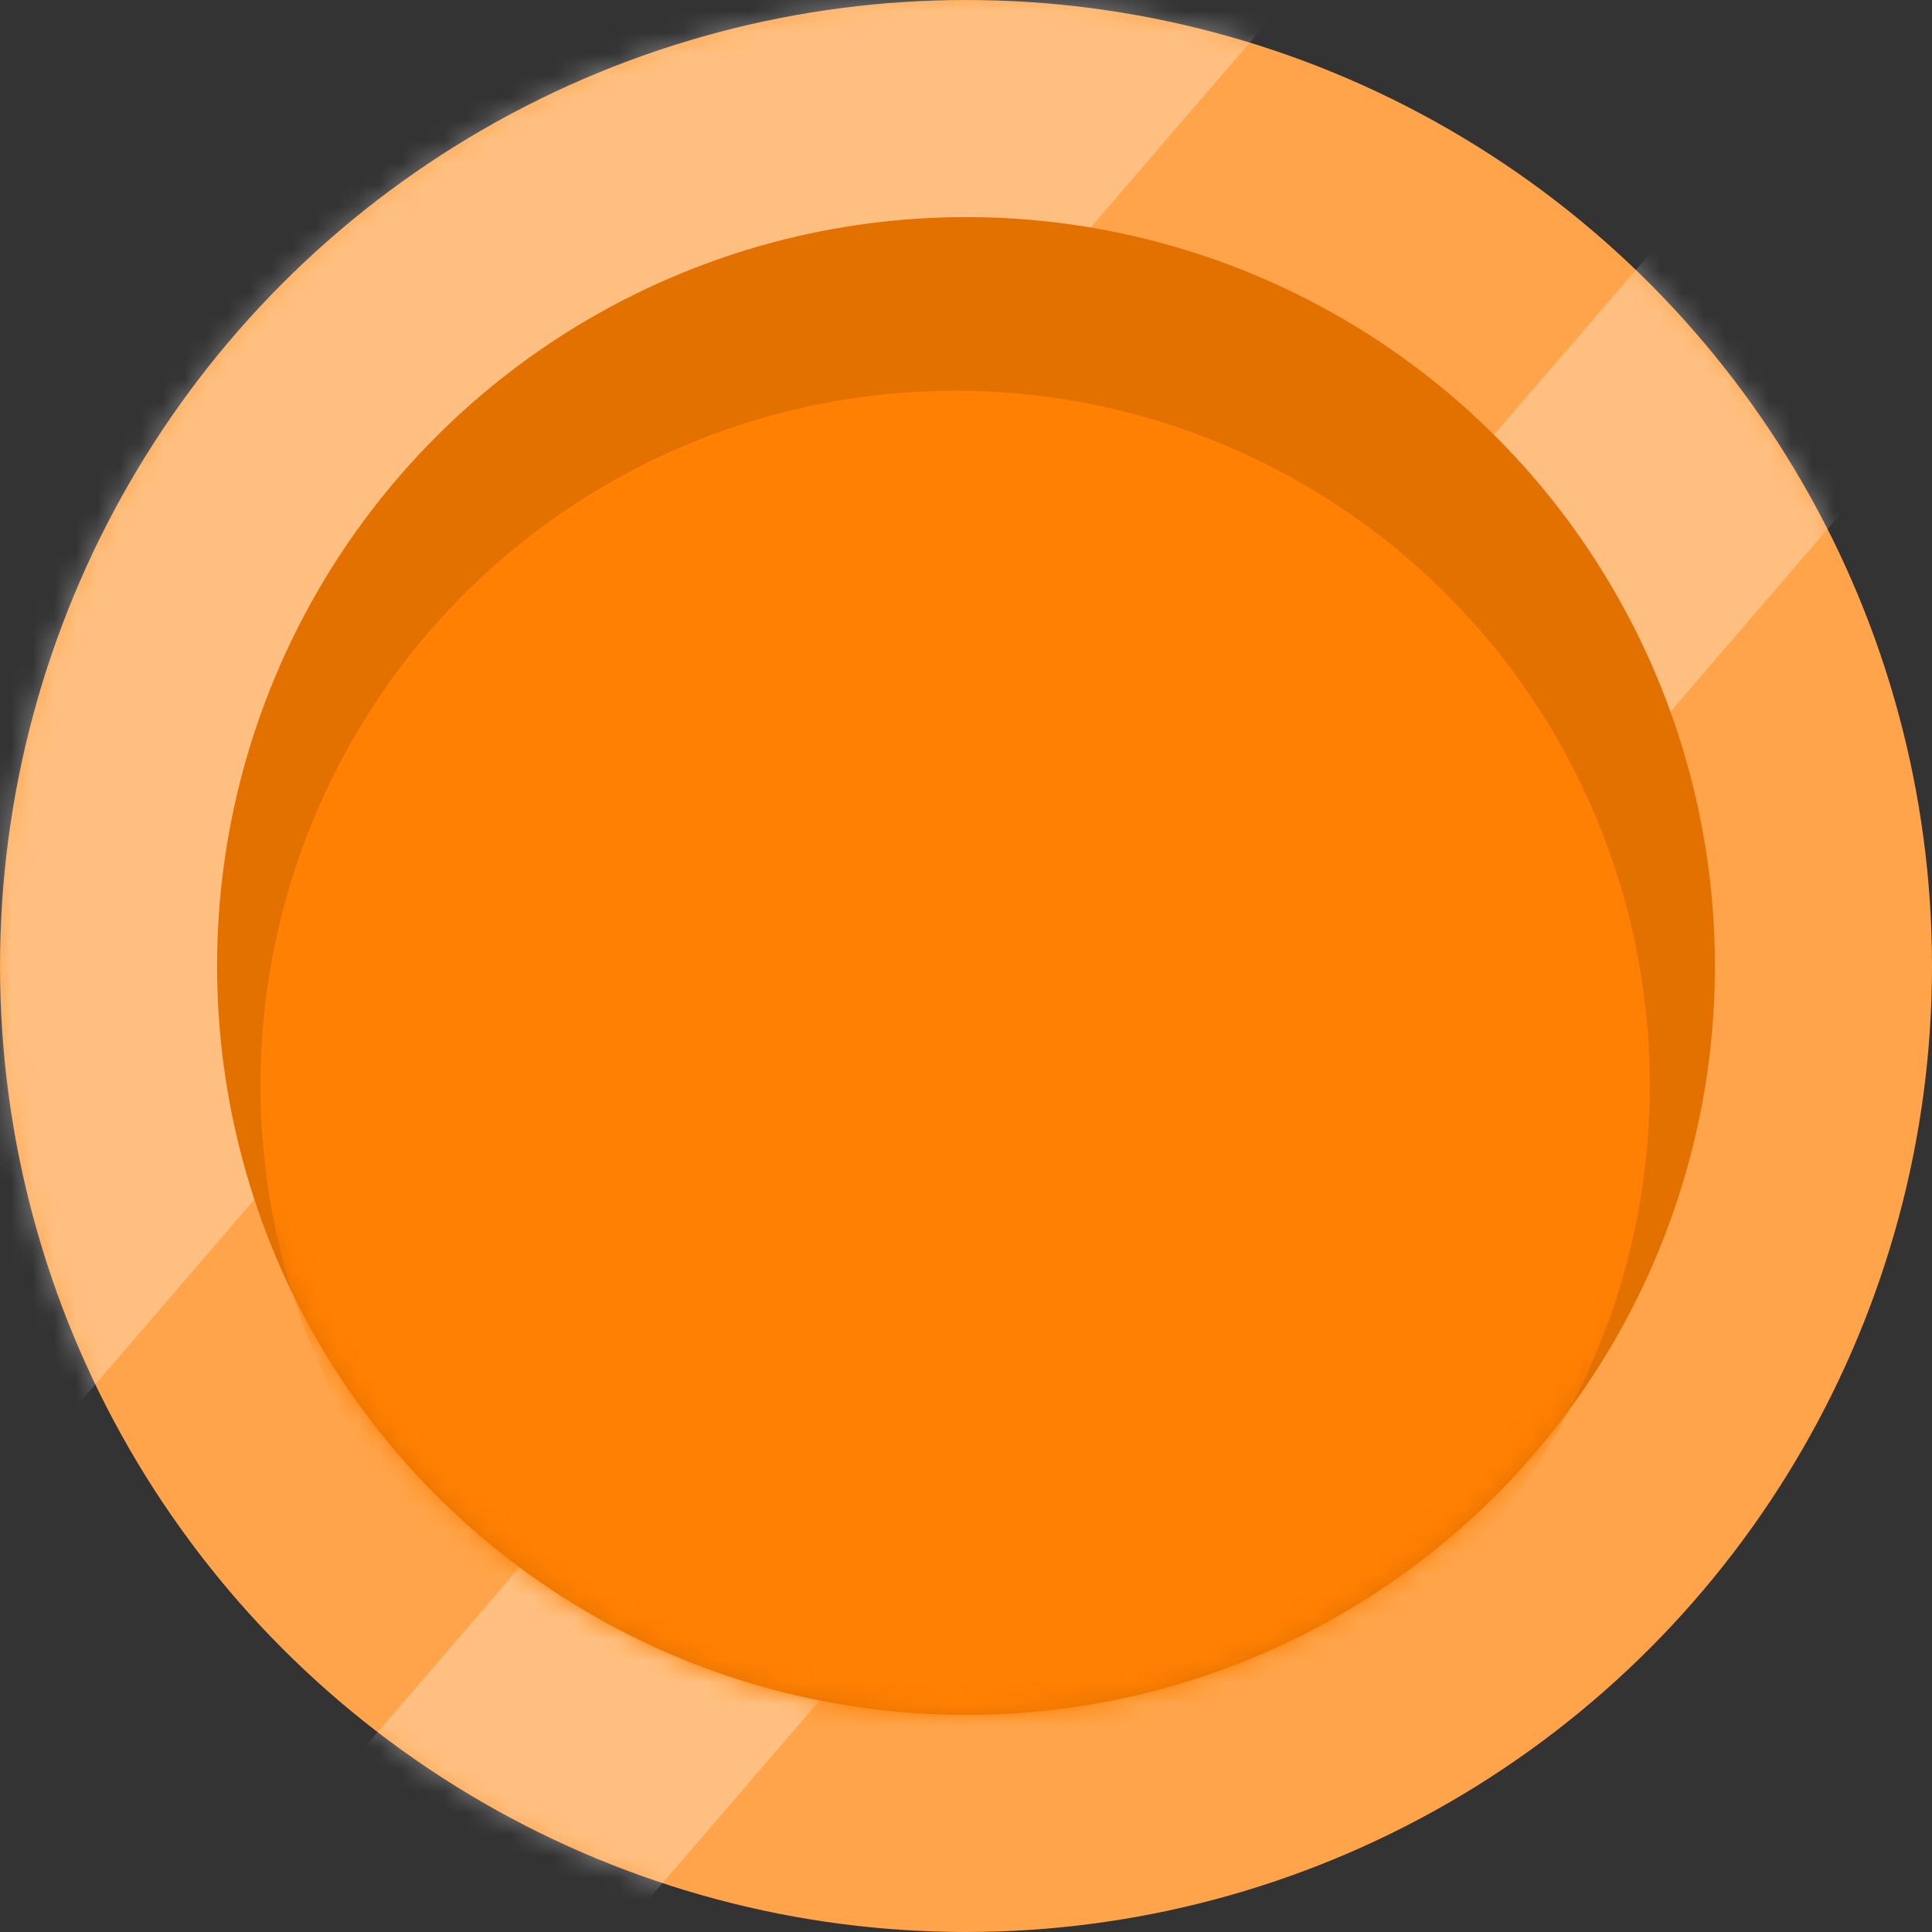
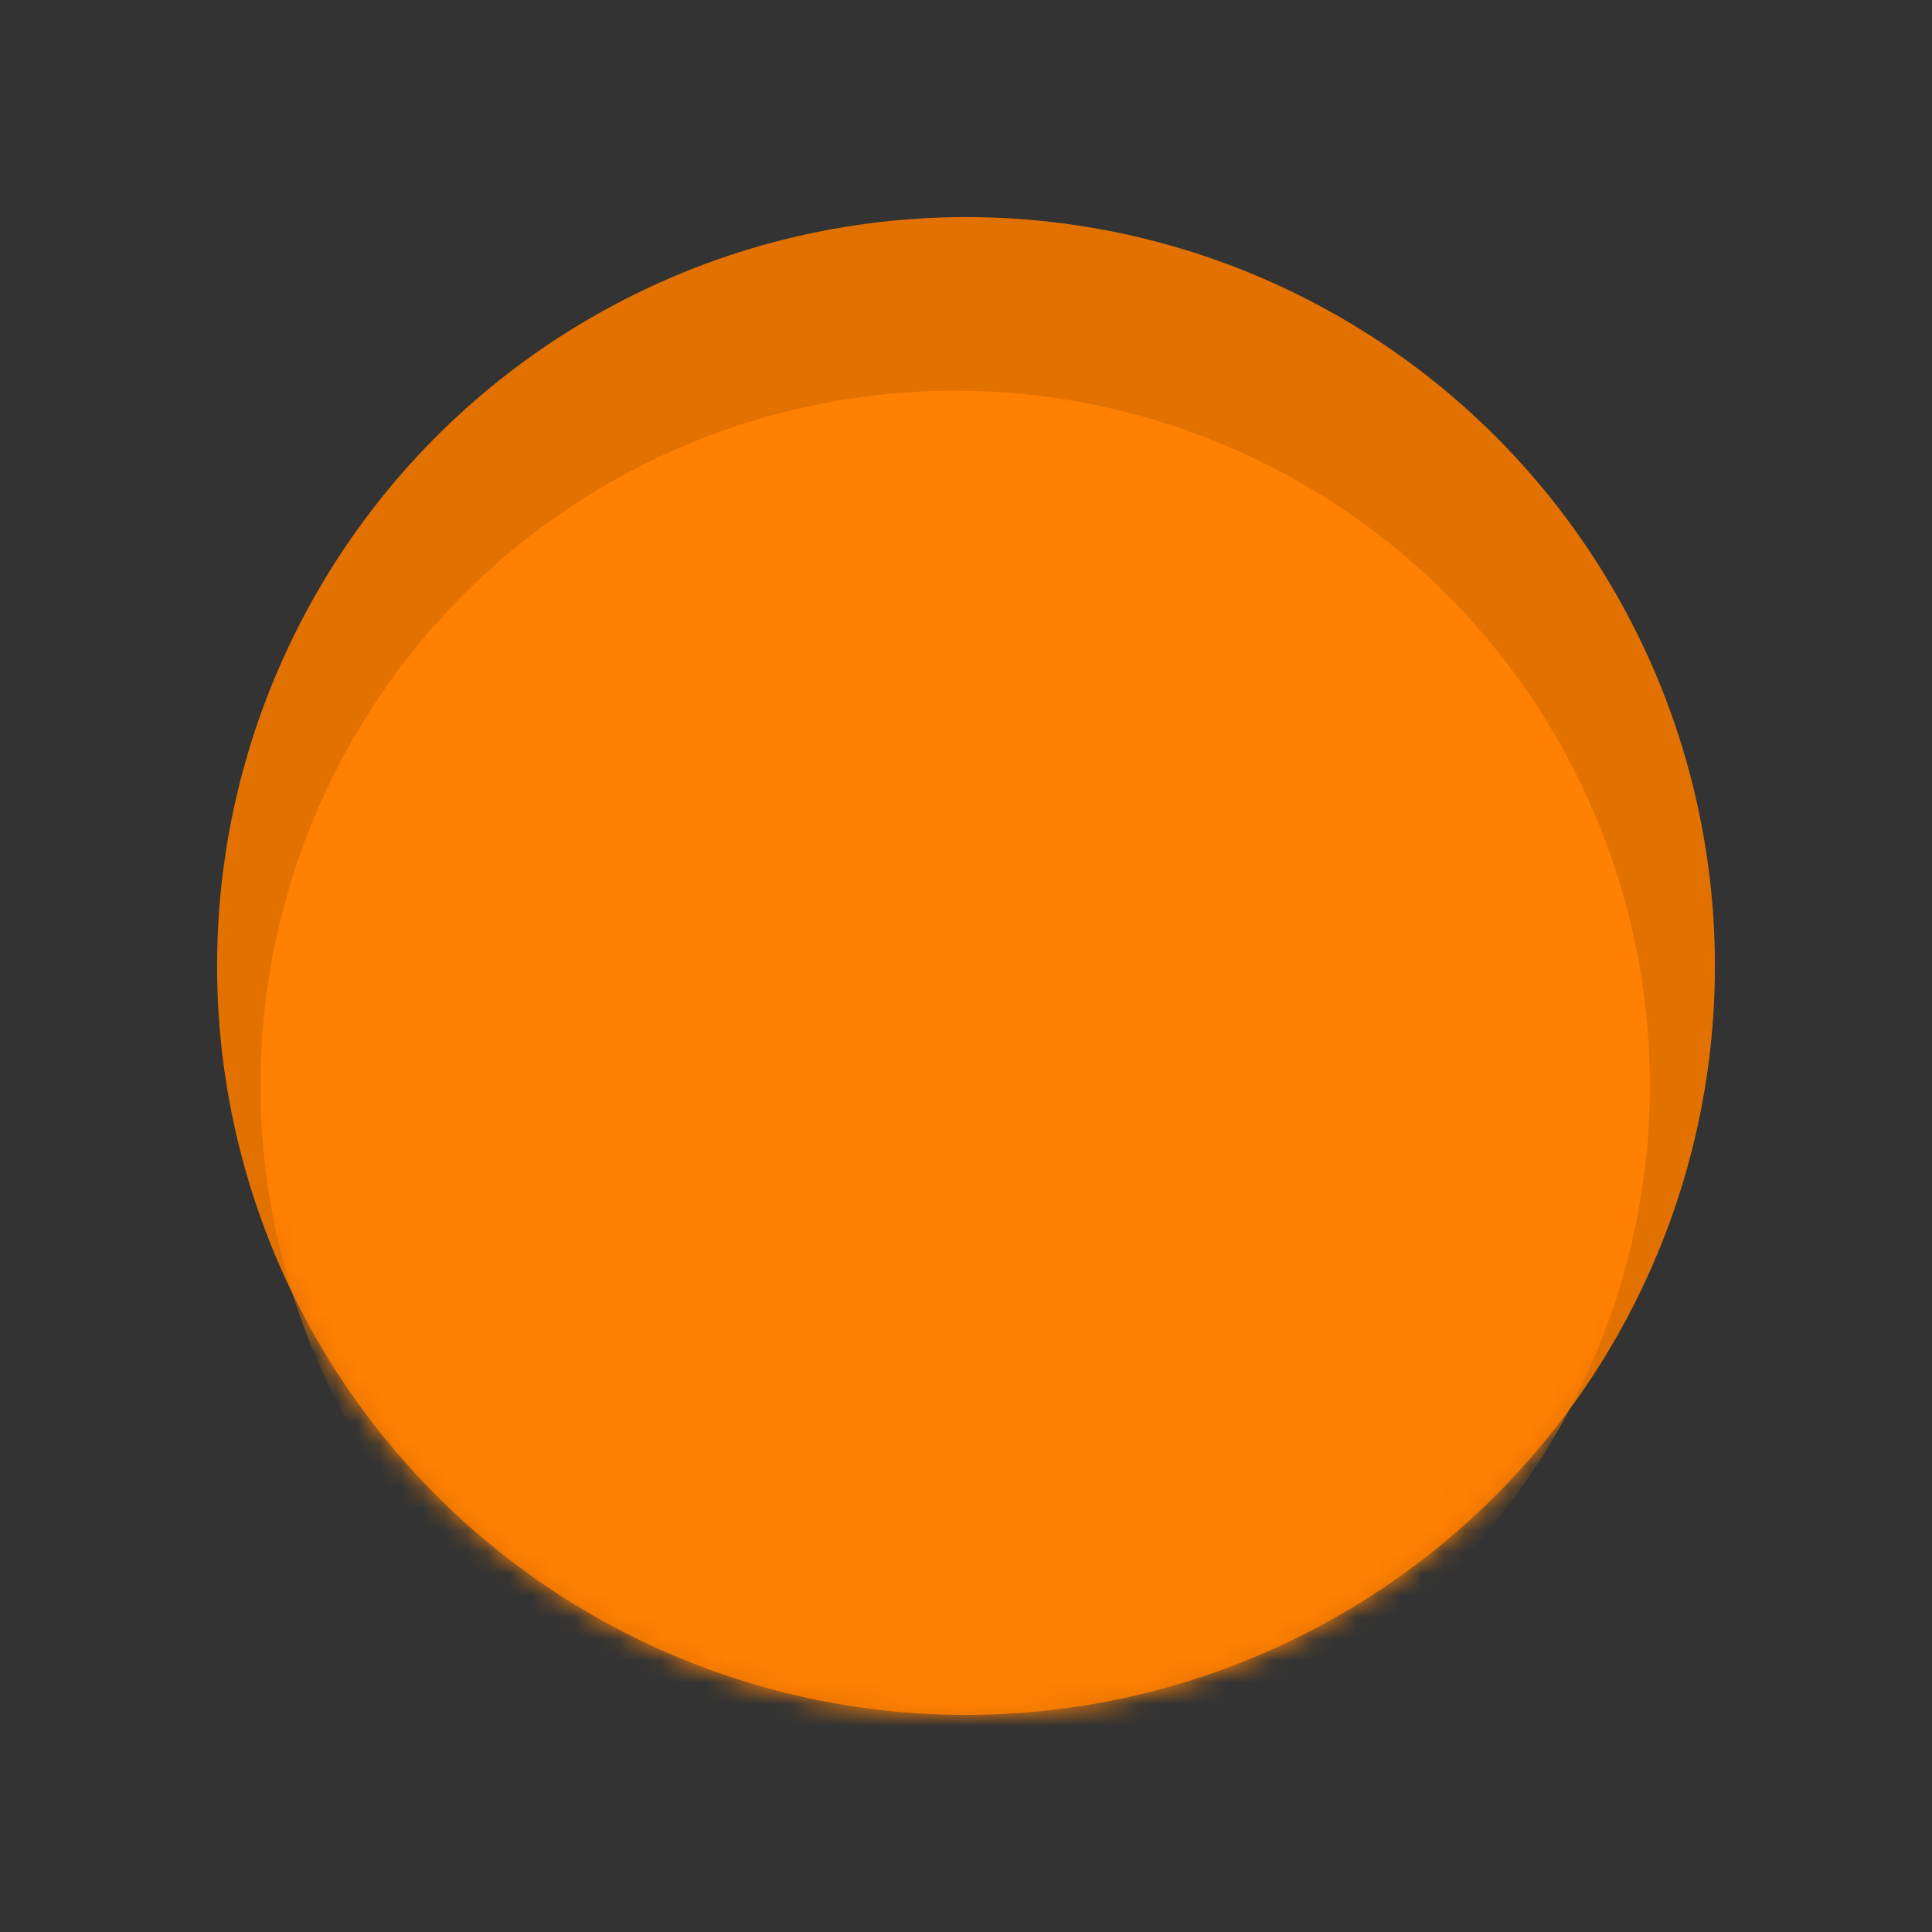
<svg xmlns="http://www.w3.org/2000/svg" width="89" height="89">
  <rect width="100%" height="100%" fill="#333333" stroke="none" />
  <mask height="89" id="mask0_1831_3563" maskUnits="userSpaceOnUse" width="89" x="0" y="0">
-     <circle cx="44.5" cy="44.5" fill="#FFB46B" id="svg_1" r="44.5" />
-     <circle cx="44.5" cy="44.5" fill="#FFB46B" id="svg_2" r="44.5" />
-   </mask>
+     </mask>
  <mask height="69" id="mask1_1831_3563" maskUnits="userSpaceOnUse" width="69" x="10" y="10">
    <circle cx="44.5" cy="44.5" fill="#FF8002" id="svg_3" r="34.5" />
  </mask>
  <g class="layer">
    <title>Layer 1</title>
-     <circle cx="44.5" cy="44.5" fill="#FFA44A" id="svg_4" r="44.5" />
    <g id="svg_5" mask="url(#mask0_1831_3563)">
-       <path d="m81.14,-25.43l-21.46,-18.57l-97.68,113.53l21.46,18.57l97.68,-113.53z" fill="white" fill-opacity="0.3" id="svg_6" />
-       <path d="m107.55,-2.78l-10.95,-9.48l-97.68,113.53l10.95,9.48l97.68,-113.53z" fill="white" fill-opacity="0.3" id="svg_7" />
+       <path d="m81.14,-25.43l-21.46,-18.57l-97.68,113.53l21.46,18.57l97.68,-113.53" fill="white" fill-opacity="0.3" id="svg_6" />
    </g>
    <circle cx="44.5" cy="44.5" fill="#E37100" id="svg_8" r="34.5" />
    <g id="svg_9" mask="url(#mask1_1831_3563)">
      <circle cx="44" cy="50" fill="#FF8002" id="svg_10" r="32" />
    </g>
  </g>
</svg>